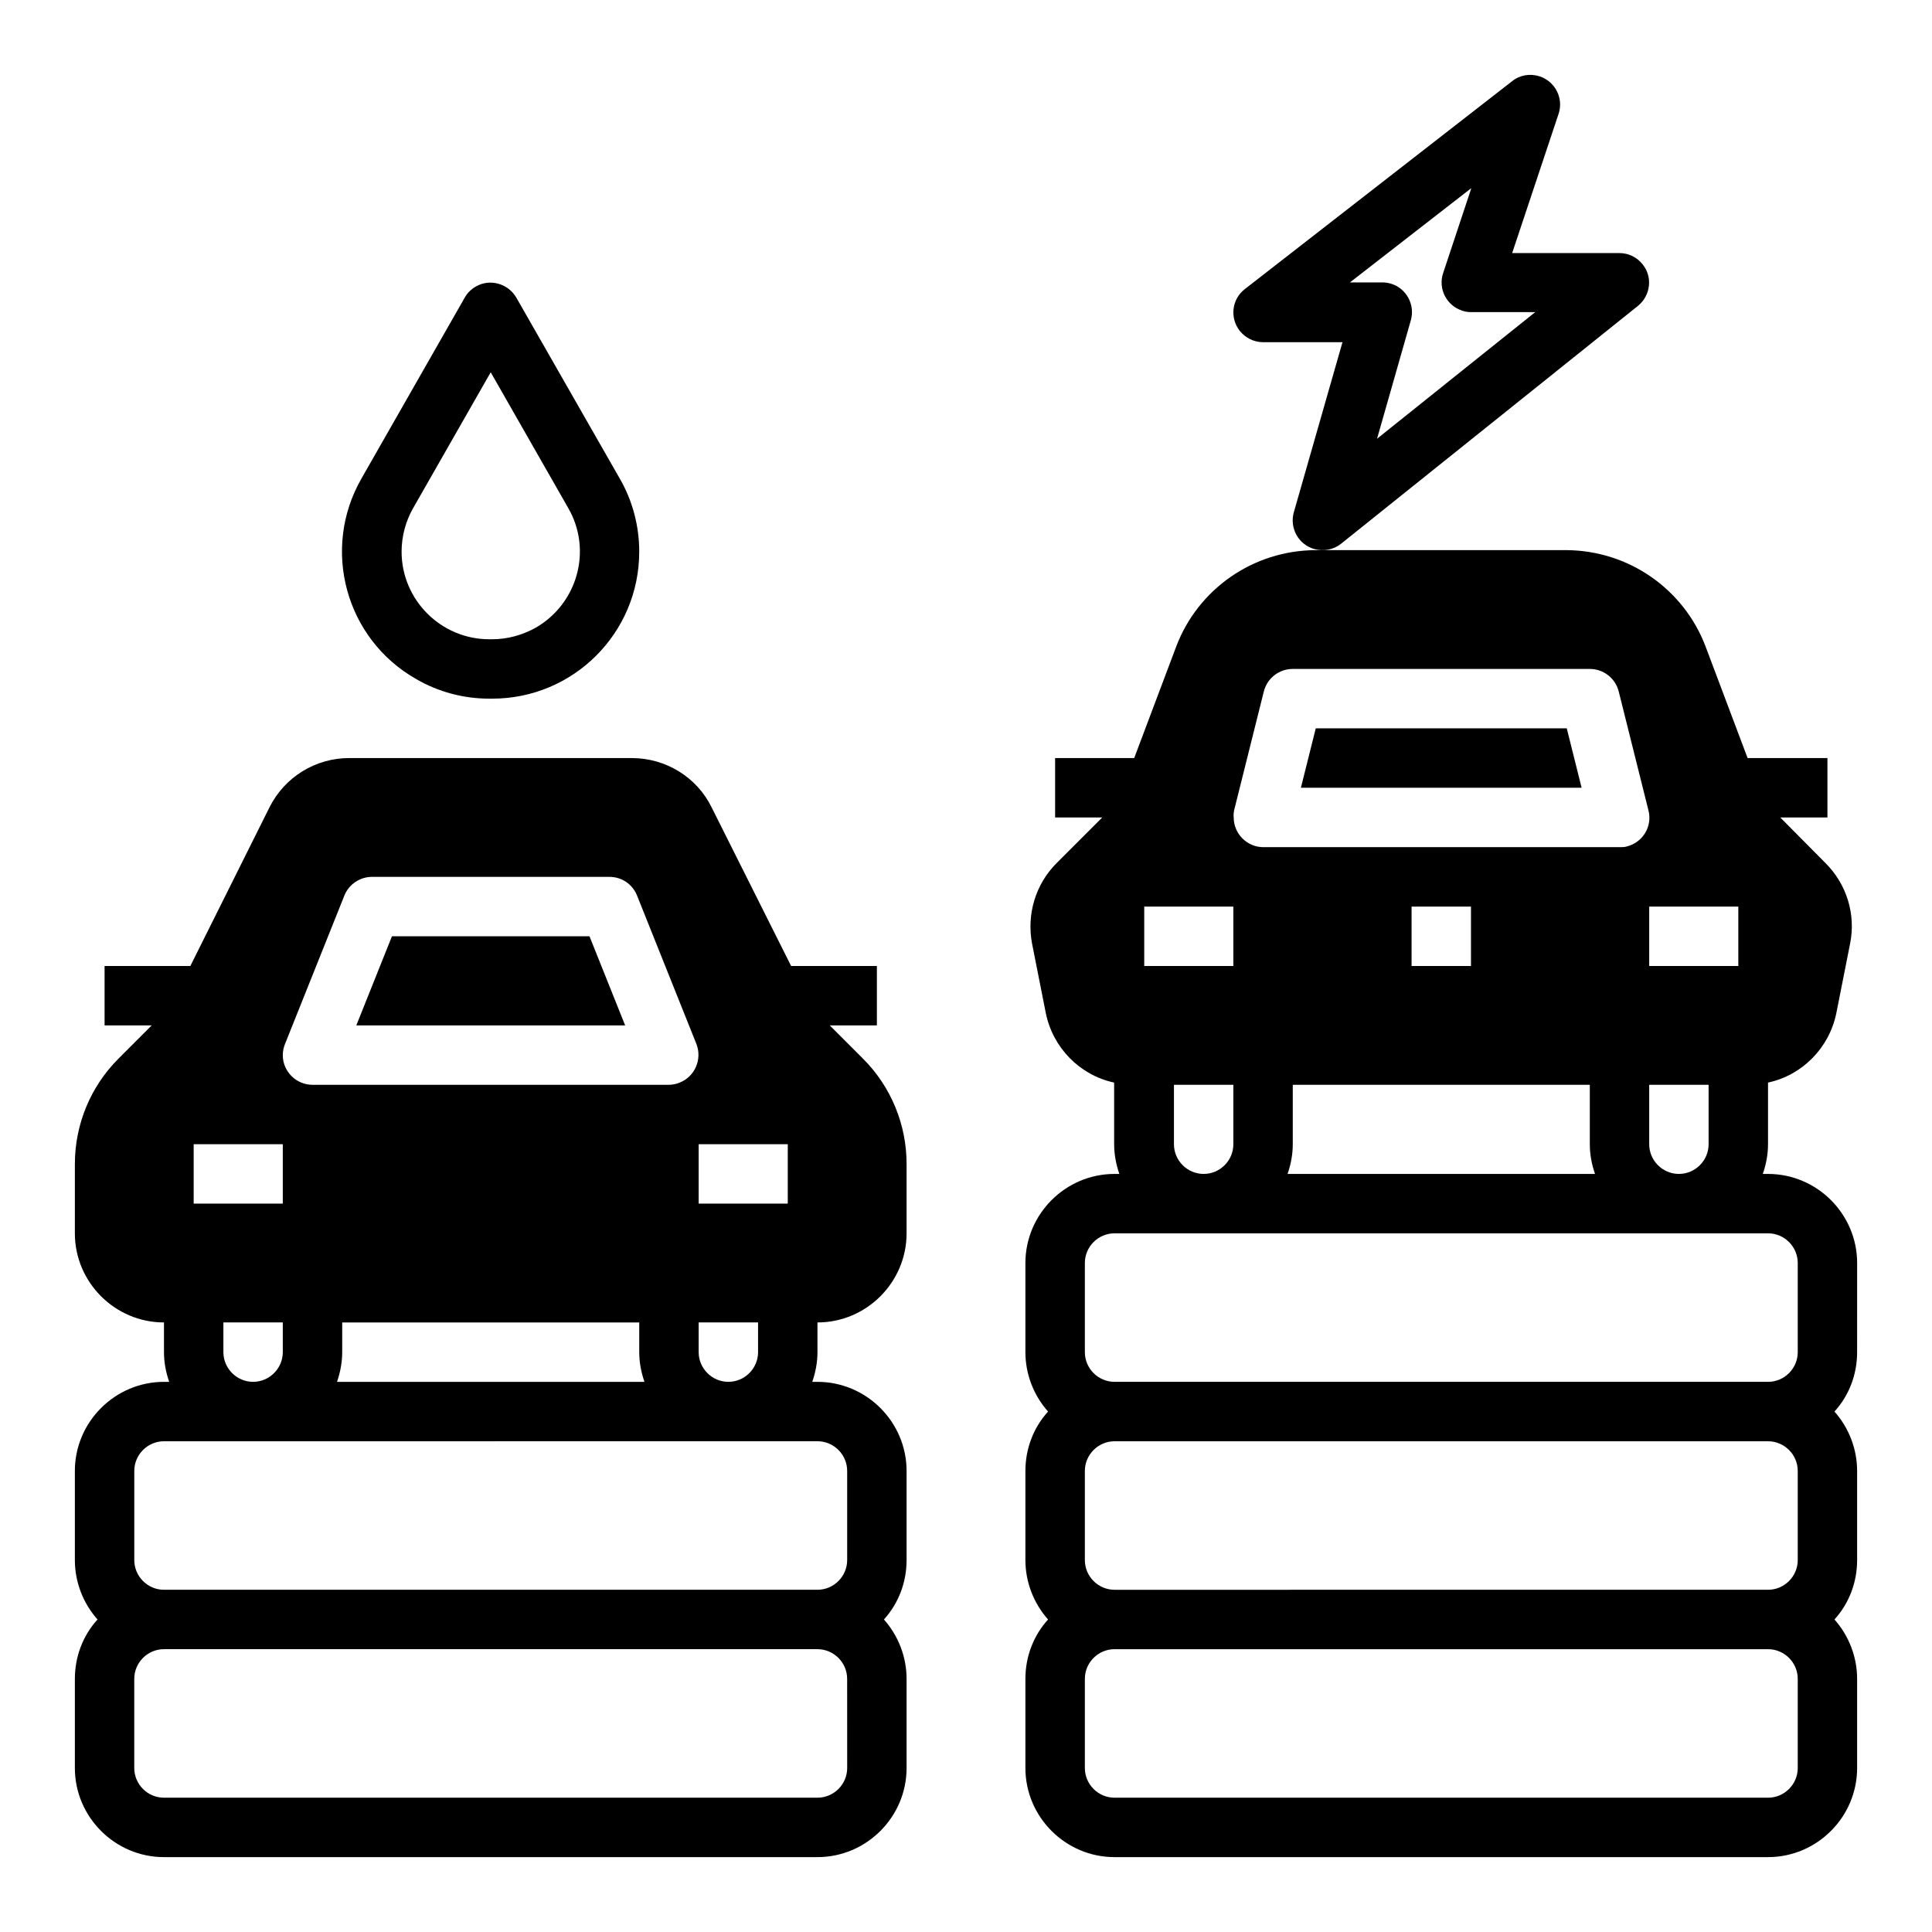
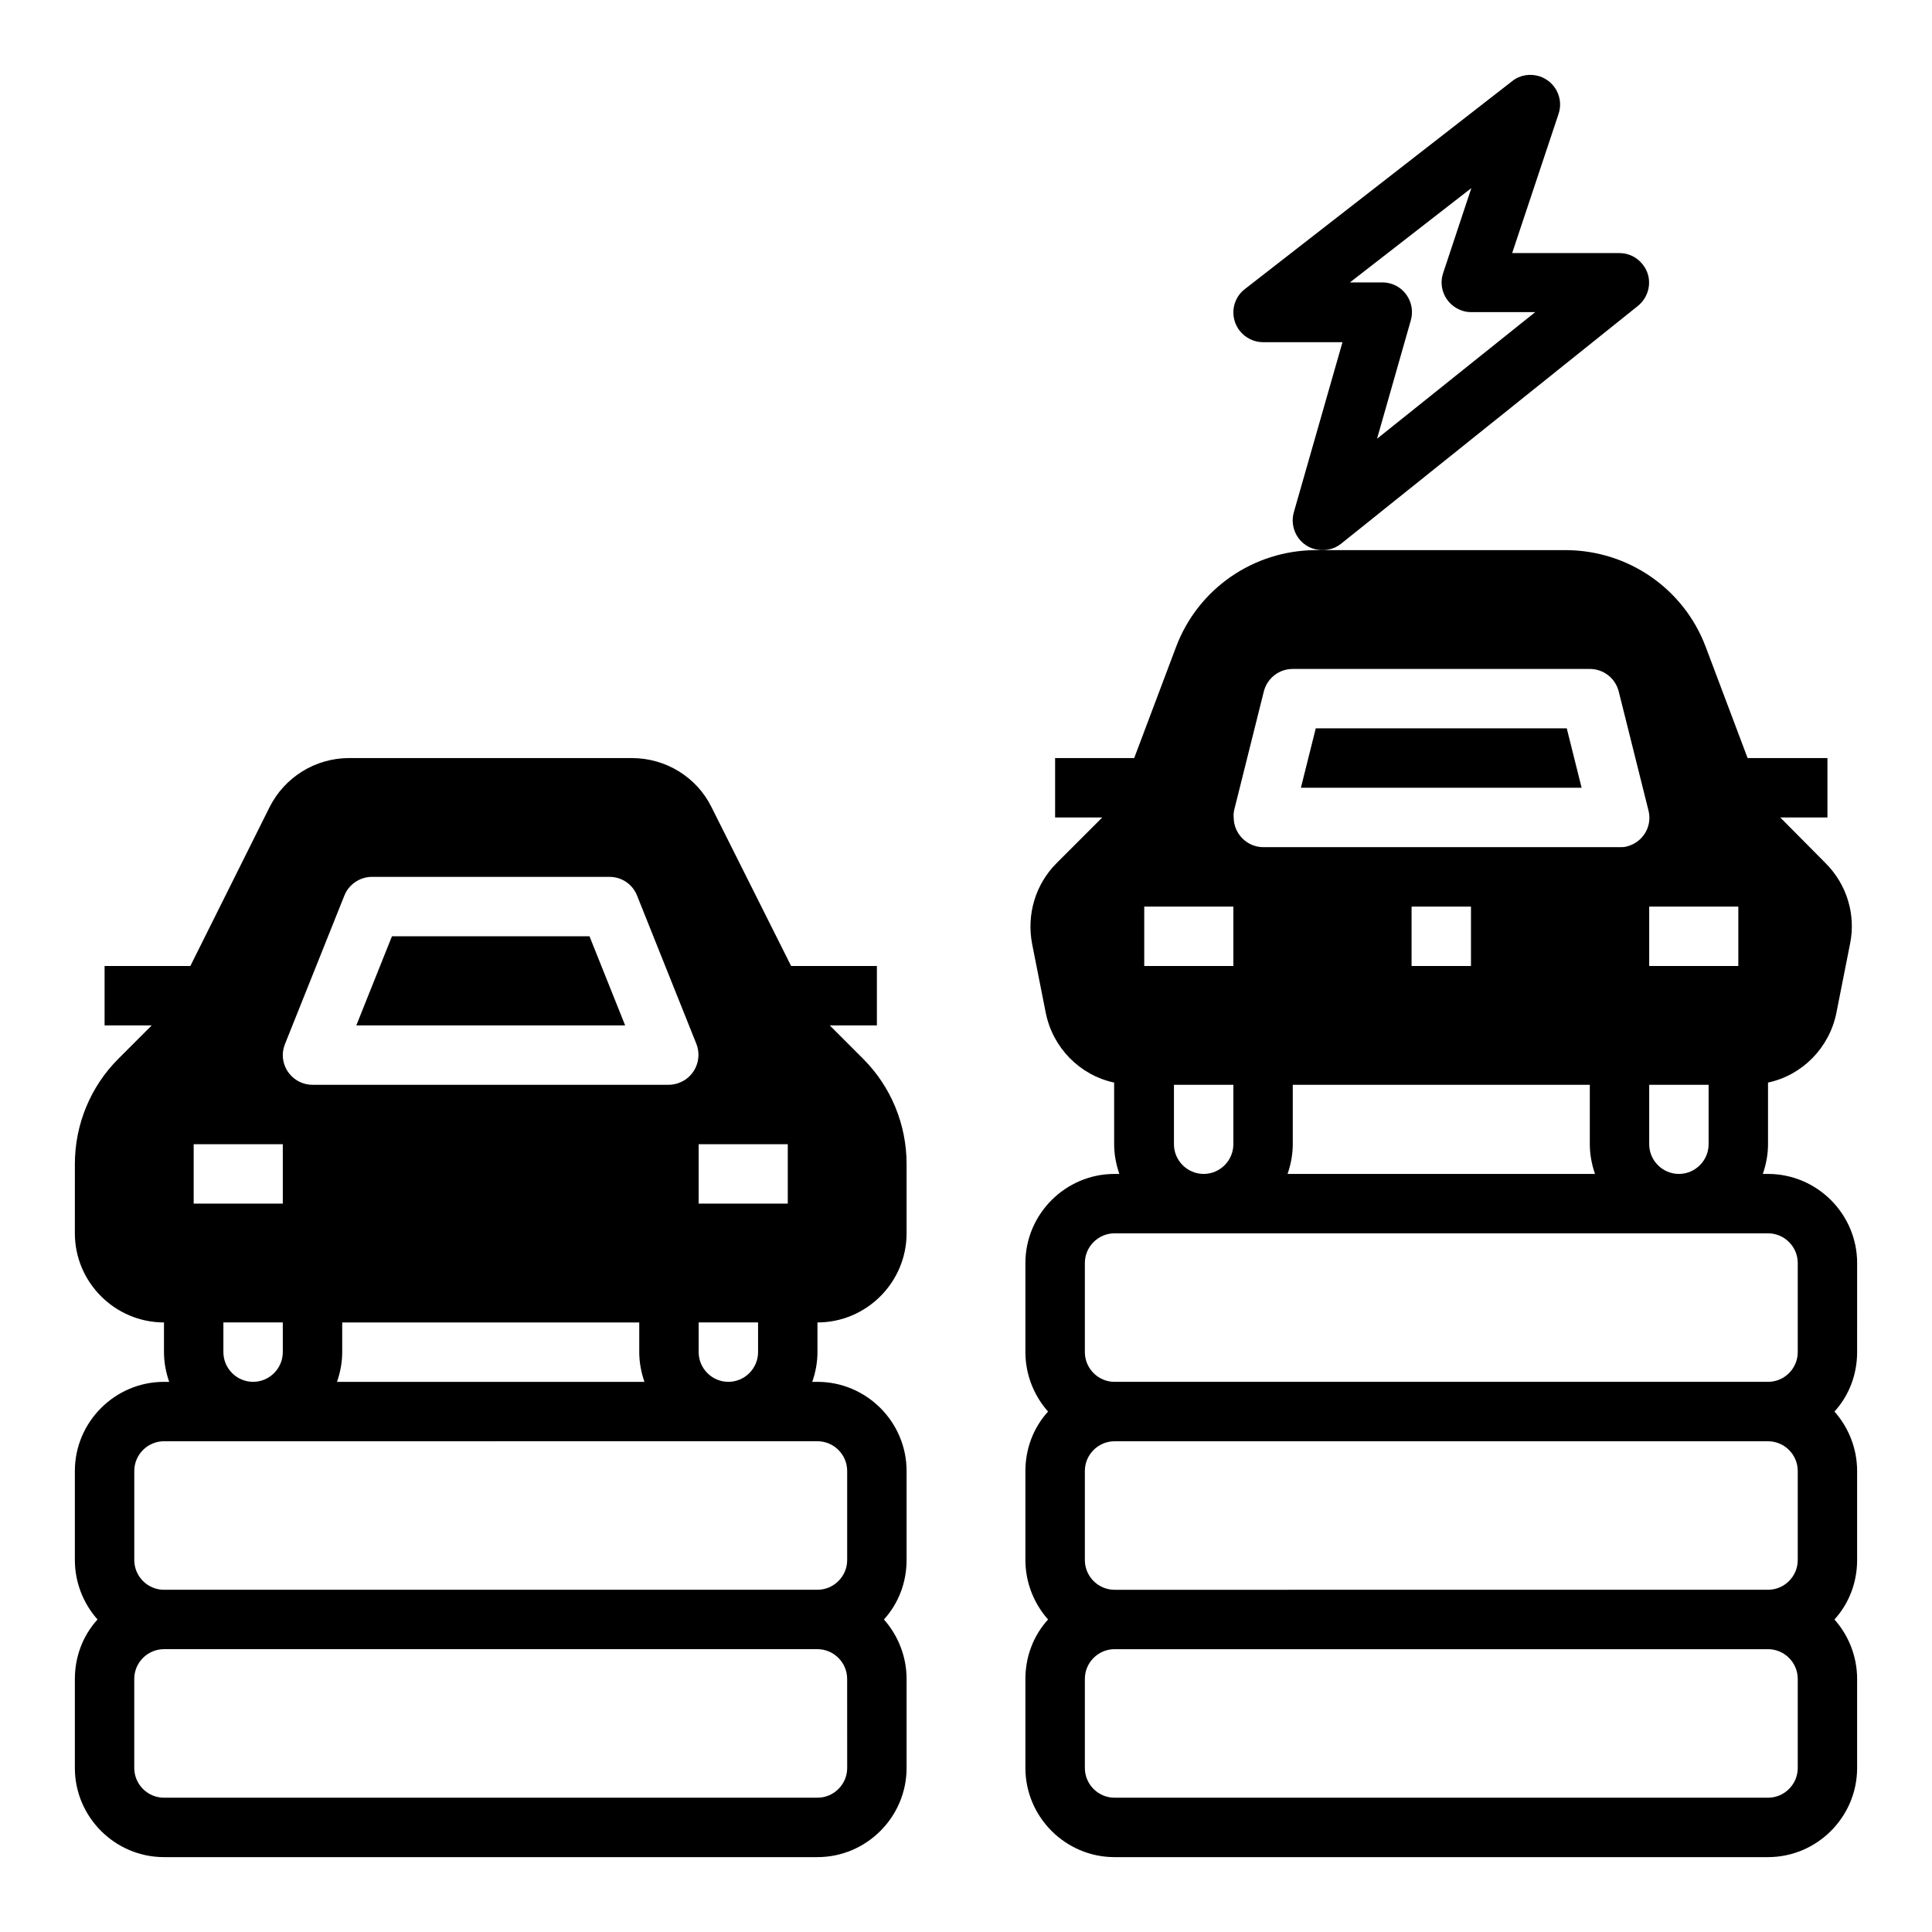
<svg xmlns="http://www.w3.org/2000/svg" fill="#000000" width="800px" height="800px" version="1.1" viewBox="144 144 512 512">
  <g>
    <path d="m578.1 225.04c3.344-2.754 3.938-7.676 1.18-11.02-1.477-1.871-3.738-2.953-6.102-2.953h-28.438l12.301-36.898c1.379-4.133-0.887-8.562-5.019-9.938-2.461-0.789-5.215-0.395-7.281 1.277l-70.848 55.105c-3.445 2.656-4.035 7.578-1.379 11.02 1.477 1.871 3.738 3.051 6.199 3.051h21.059l-12.891 45.066c-1.18 4.133 1.18 8.562 5.41 9.742 2.461 0.688 5.117 0.195 7.086-1.379zm-44.18-31.191-7.477 22.535c-1.379 4.133 0.887 8.562 5.019 9.938 0.789 0.297 1.672 0.395 2.461 0.395h16.926l-41.918 33.555 8.953-31.391c1.18-4.133-1.18-8.562-5.41-9.742-0.688-0.195-1.477-0.297-2.164-0.297h-8.562z" />
-     <path d="m273.65 329.15h0.789c21.551 0 38.965-17.418 38.965-38.965 0-6.789-1.77-13.48-5.117-19.285l-27.453-48.02c-2.164-3.738-6.988-5.117-10.727-2.953-1.18 0.688-2.262 1.672-2.953 2.953l-27.355 47.922c-10.727 18.695-4.231 42.508 14.465 53.137 5.906 3.441 12.598 5.211 19.387 5.211zm-20.172-50.477 20.566-36.016 20.566 36.016c6.394 11.121 2.461 25.289-8.66 31.684-3.543 1.969-7.477 3.051-11.512 3.051h-0.789c-12.793 0-23.223-10.43-23.223-23.223 0-4.035 1.082-8.07 3.051-11.512z" />
    <path d="m636.16 478.72c0-12.988-10.629-23.617-23.617-23.617h-1.379c0.887-2.559 1.379-5.215 1.379-7.871v-16.336c9.152-1.969 16.234-9.25 18.105-18.402l3.641-18.402c1.574-7.773-0.887-15.742-6.496-21.352l-12.004-12.102h12.5v-15.742h-21.156l-11.121-29.52c-5.805-15.352-20.469-25.484-36.898-25.586h-66.52c-16.434 0.098-31.094 10.234-36.898 25.586l-11.121 29.52h-20.961v15.742h12.496l-12.102 12.102c-5.609 5.609-7.969 13.578-6.496 21.352l3.641 18.402c1.871 9.152 8.953 16.434 18.105 18.402l0.004 16.336c0 2.656 0.492 5.312 1.379 7.871h-1.281c-12.988 0-23.617 10.629-23.617 23.617v23.617c0 5.805 2.164 11.414 6.004 15.742-3.938 4.328-6.004 9.938-6.004 15.742v23.617c0 5.805 2.164 11.414 6.004 15.742-3.938 4.328-6.004 9.938-6.004 15.742v23.617c0 12.988 10.629 23.617 23.617 23.617h173.18c12.988 0 23.617-10.629 23.617-23.617v-23.617c0-5.805-2.164-11.414-6.004-15.742 3.938-4.328 6.004-9.938 6.004-15.742v-23.617c0-5.805-2.164-11.414-6.004-15.742 3.938-4.328 6.004-9.938 6.004-15.742zm-55.105-94.465h23.617v15.742h-23.617zm0 47.234h15.742v15.742c0 4.328-3.543 7.871-7.871 7.871s-7.871-3.543-7.871-7.871zm-110.01-72.719 7.871-31.488c0.887-3.543 4.035-6.004 7.676-6.004h78.719c3.641 0 6.789 2.461 7.676 6.004l7.871 31.488c1.082 4.231-1.477 8.461-5.707 9.543-0.59 0.195-1.277 0.195-1.871 0.195h-94.465c-4.328 0-7.871-3.543-7.871-7.871-0.094-0.688 0.004-1.277 0.102-1.867zm94.27 72.719v15.742c0 2.656 0.492 5.312 1.379 7.871h-81.477c0.887-2.559 1.379-5.215 1.379-7.871v-15.742zm-47.234-31.488v-15.742h15.742v15.742zm-70.848-15.746h23.617v15.742h-23.617zm23.617 47.234v15.742c0 4.328-3.543 7.871-7.871 7.871-4.328 0-7.871-3.543-7.871-7.871v-15.742zm149.57 181.05c0 4.328-3.543 7.871-7.871 7.871h-173.18c-4.328 0-7.871-3.543-7.871-7.871v-23.617c0-4.328 3.543-7.871 7.871-7.871h173.18c4.328 0 7.871 3.543 7.871 7.871zm0-55.105c0 4.328-3.543 7.871-7.871 7.871l-173.18 0.004c-4.328 0-7.871-3.543-7.871-7.871v-23.617c0-4.328 3.543-7.871 7.871-7.871h173.18c4.328 0 7.871 3.543 7.871 7.871zm0-55.102c0 4.328-3.543 7.871-7.871 7.871h-173.18c-4.328 0-7.871-3.543-7.871-7.871v-23.617c0-4.328 3.543-7.871 7.871-7.871h173.18c4.328 0 7.871 3.543 7.871 7.871z" />
    <path d="m363.89 415.74h12.496v-15.742h-22.73l-21.059-42.016c-3.938-8.07-12.203-13.086-21.156-13.086l-74.883-0.004c-8.953 0-17.121 5.019-21.156 13.086l-20.957 42.02h-22.73v15.742h12.496l-8.855 8.855c-7.379 7.379-11.512 17.418-11.512 27.848l-0.004 18.402c0 12.988 10.629 23.617 23.617 23.617v7.871c0 2.656 0.492 5.312 1.379 7.871h-1.379c-12.988 0-23.617 10.629-23.617 23.617v23.617c0 5.805 2.164 11.414 6.004 15.742-3.938 4.328-6.004 9.938-6.004 15.742v23.617c0 12.988 10.629 23.617 23.617 23.617h173.18c12.988 0 23.617-10.629 23.617-23.617v-23.617c0-5.805-2.164-11.414-6.004-15.742 3.938-4.328 6.004-9.938 6.004-15.742v-23.617c0-12.988-10.629-23.617-23.617-23.617h-1.379c0.887-2.559 1.379-5.215 1.379-7.871v-7.871c12.988 0 23.617-10.629 23.617-23.617v-18.402c0-10.43-4.133-20.469-11.512-27.848zm-34.738 31.488h23.617v15.742h-23.617zm0 47.23h15.742v7.871c0 4.328-3.543 7.871-7.871 7.871s-7.871-3.543-7.871-7.871zm-109.62-73.797 15.742-39.359c1.18-2.953 4.133-4.922 7.281-4.922h62.977c3.246 0 6.102 1.969 7.281 4.922l15.742 39.359c1.574 4.035-0.395 8.66-4.43 10.234-0.887 0.395-1.969 0.59-2.953 0.59h-94.359c-4.328 0-7.871-3.543-7.871-7.871 0-0.988 0.199-1.969 0.59-2.953zm95.254 89.543h-81.477c0.887-2.559 1.379-5.215 1.379-7.871v-7.871h78.719v7.871c0 2.656 0.492 5.312 1.379 7.871zm-119.46-62.977h23.617v15.742l-23.617 0.004zm23.617 47.23v7.871c0 4.328-3.543 7.871-7.871 7.871-4.328 0-7.871-3.543-7.871-7.871v-7.871zm149.57 118.08c0 4.328-3.543 7.871-7.871 7.871h-173.19c-4.328 0-7.871-3.543-7.871-7.871v-23.617c0-4.328 3.543-7.871 7.871-7.871h173.18c4.328 0 7.871 3.543 7.871 7.871zm-7.875-86.594c4.328 0 7.871 3.543 7.871 7.871v23.617c0 4.328-3.543 7.871-7.871 7.871l-173.18 0.004c-4.328 0-7.871-3.543-7.871-7.871v-23.617c0-4.328 3.543-7.871 7.871-7.871z" />
    <path d="m300.22 392.12h-52.348l-9.445 23.617h71.242z" />
    <path d="m559.21 337.02h-66.52l-3.938 15.742h74.391z" />
  </g>
</svg>